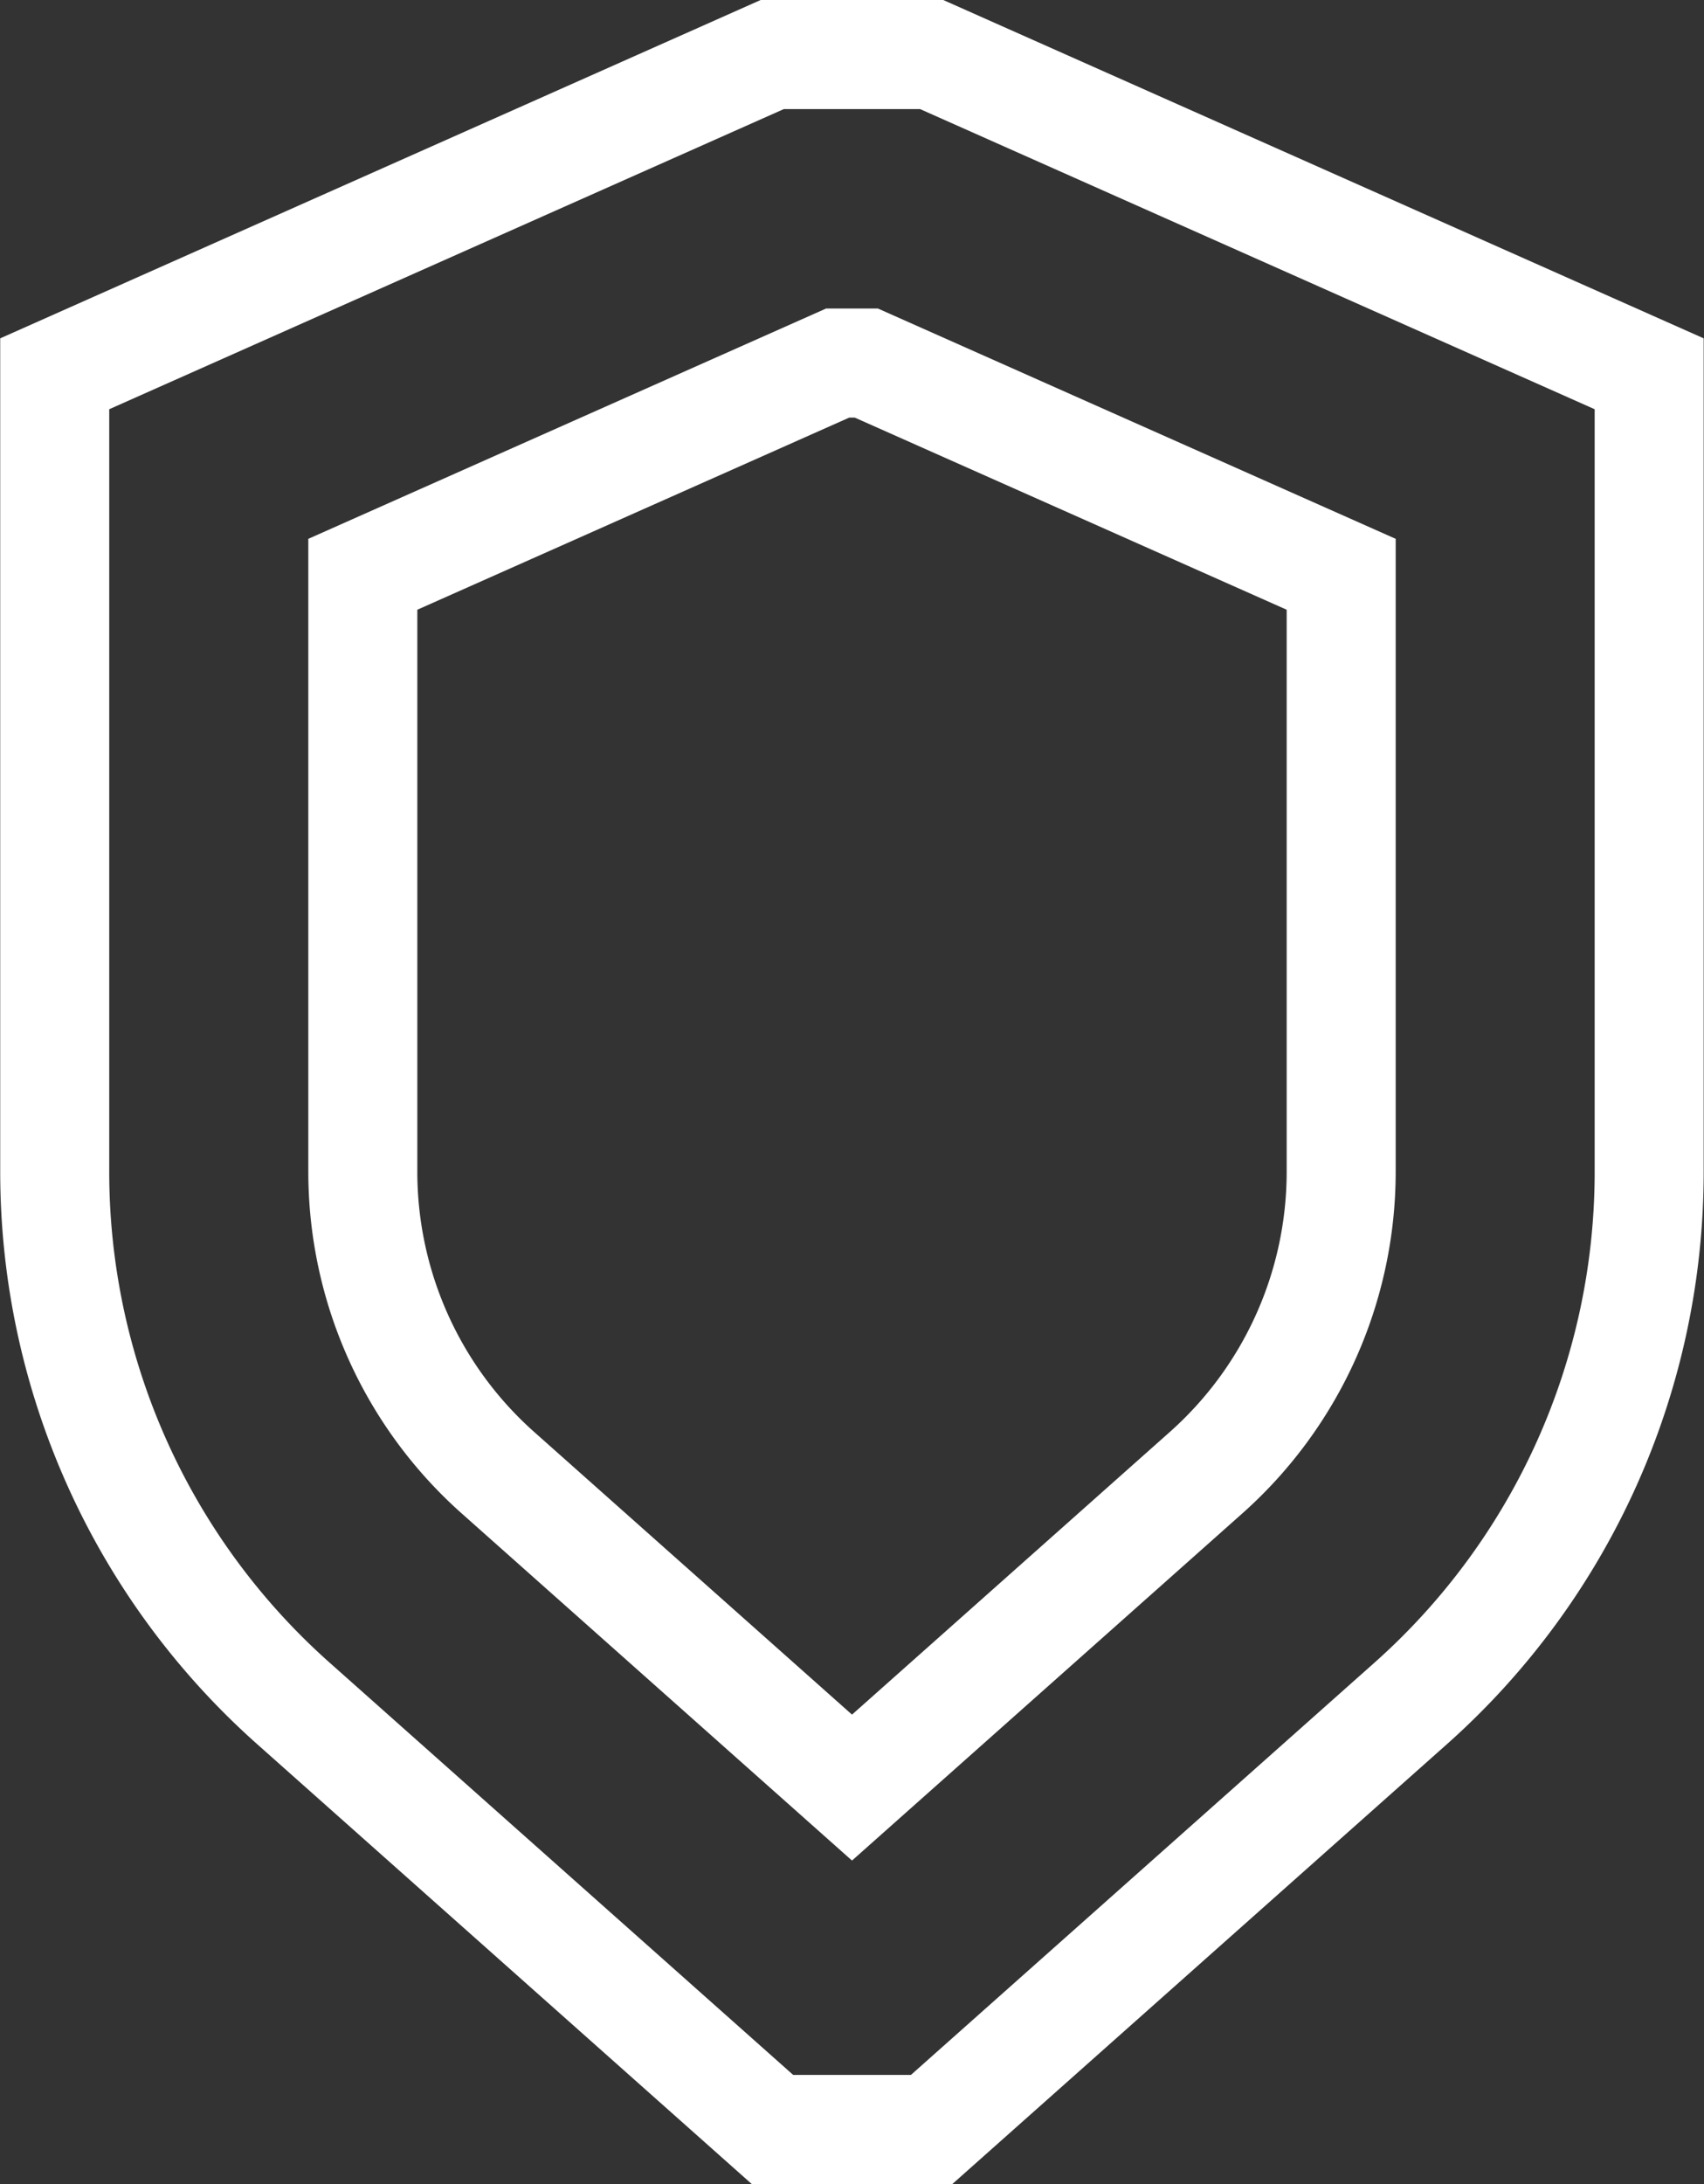
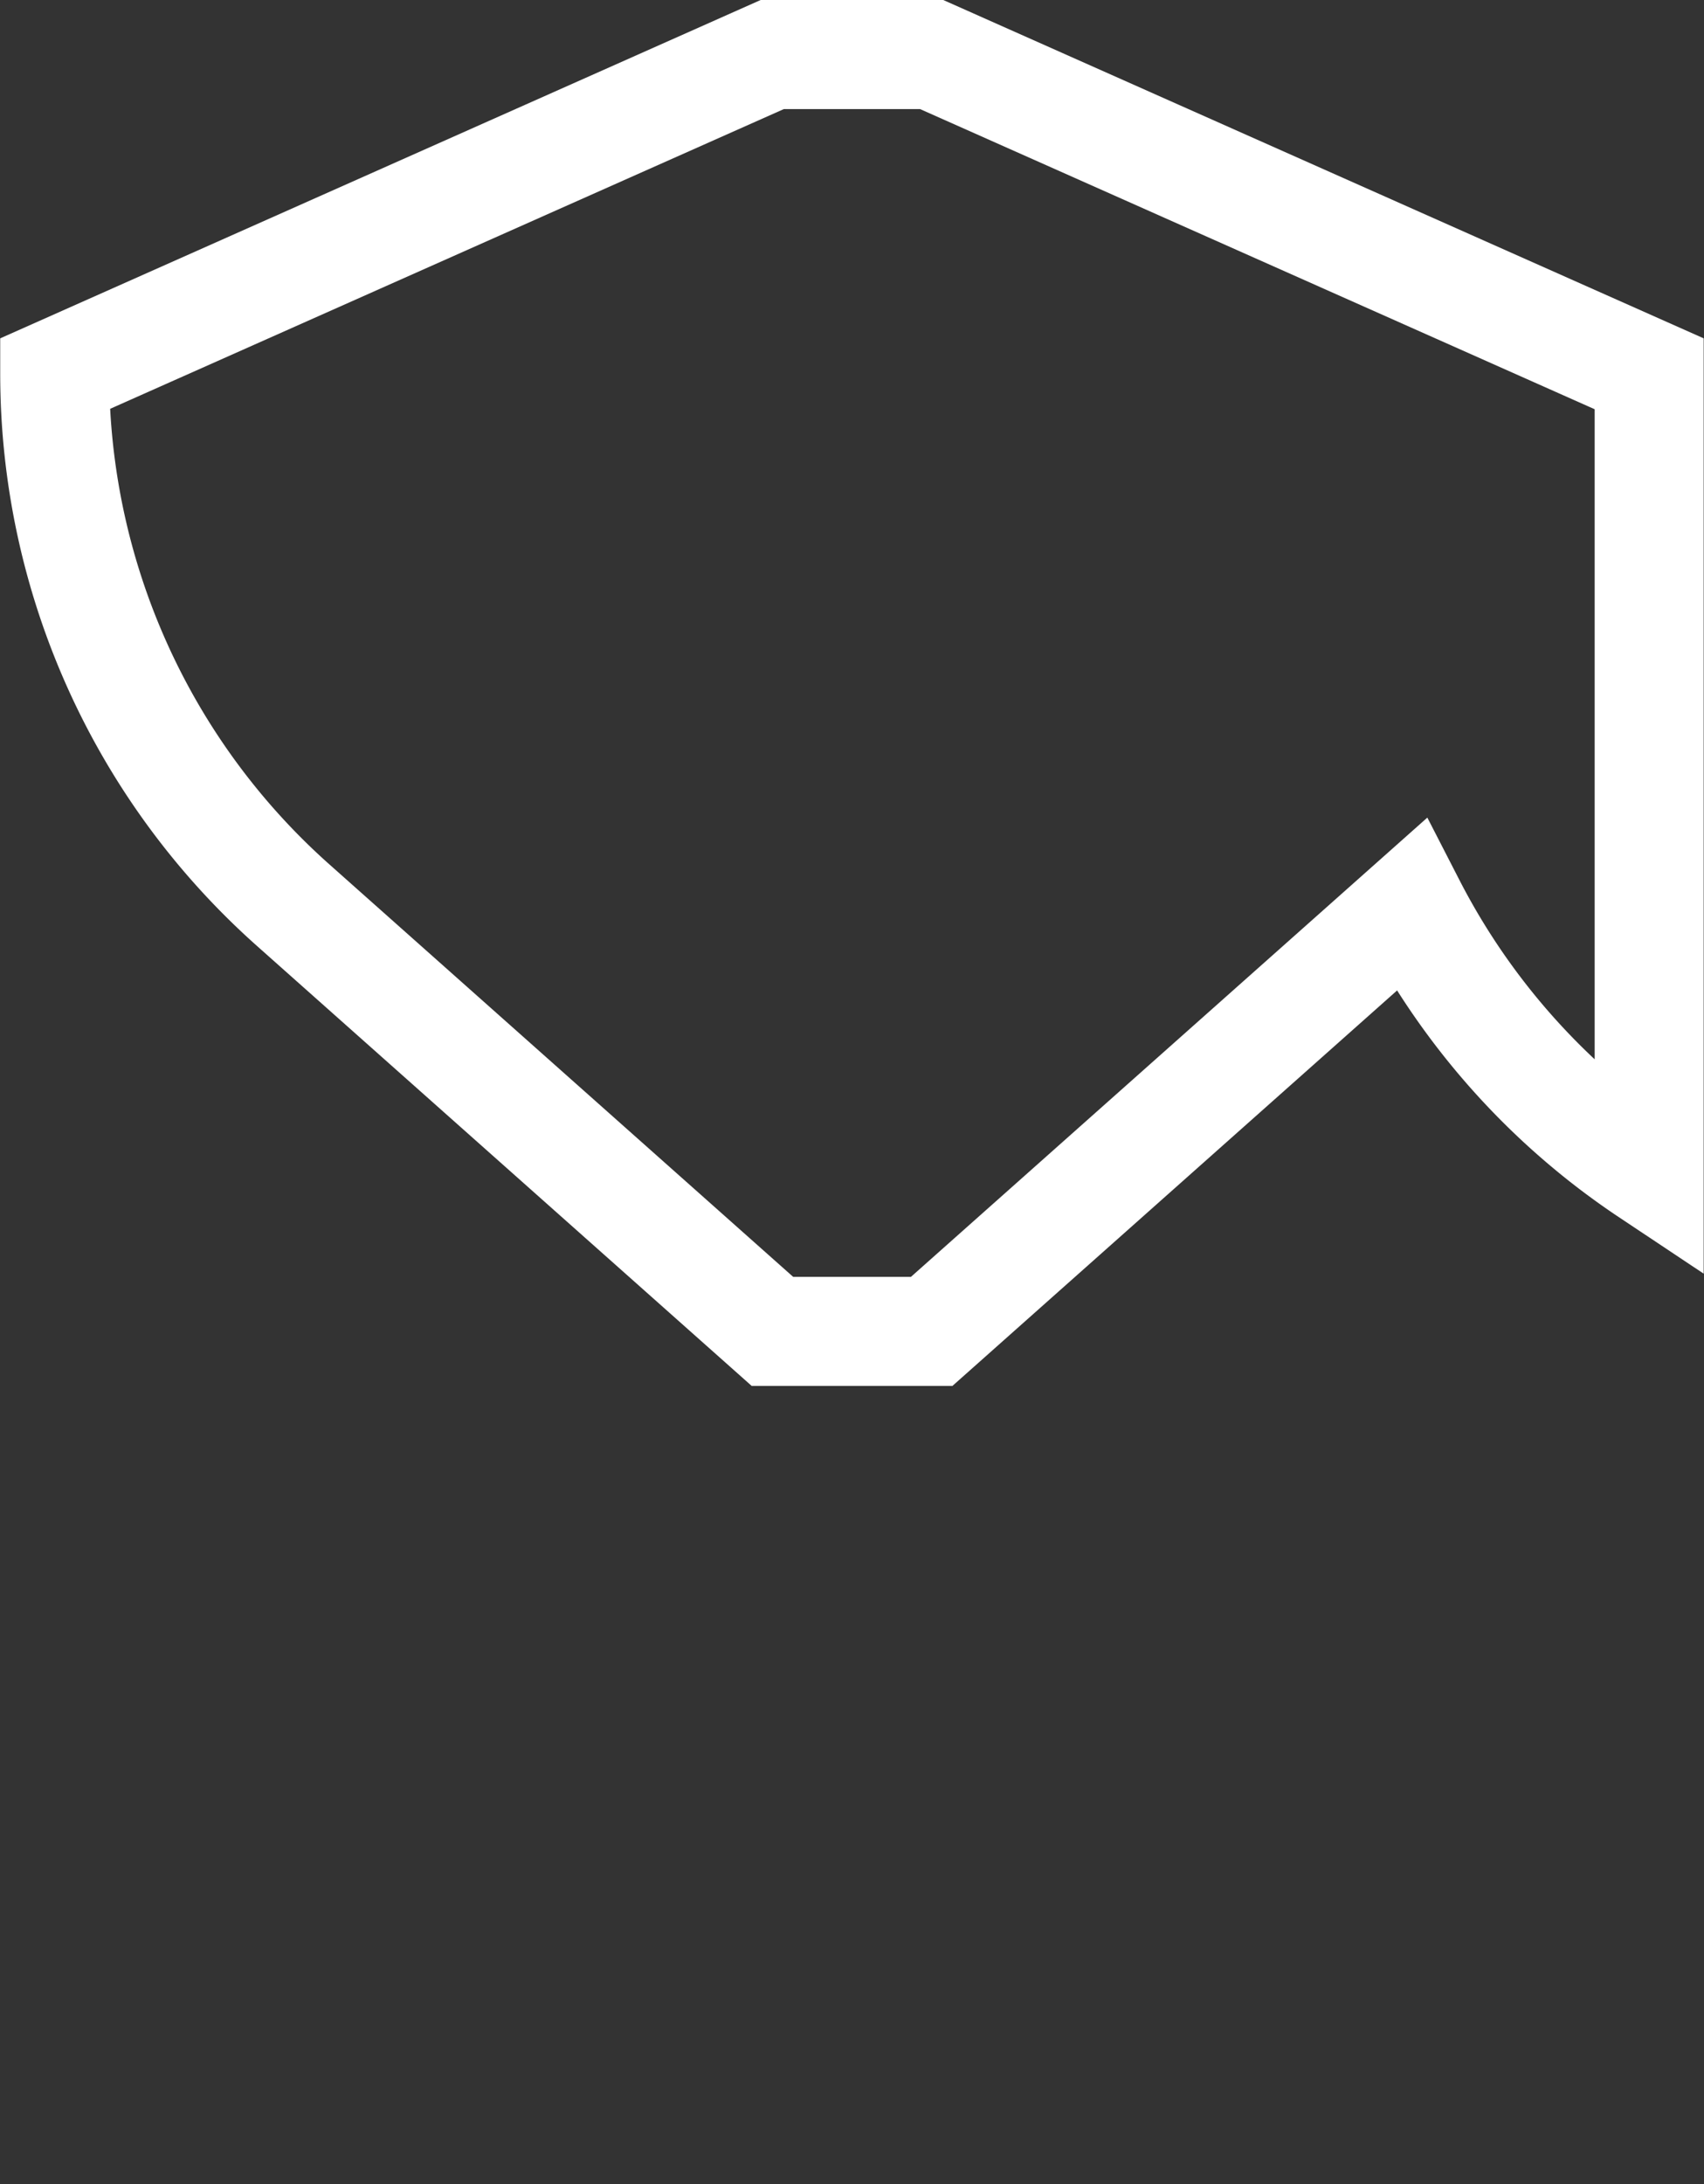
<svg xmlns="http://www.w3.org/2000/svg" viewBox="0 0 159.12 203.8">
  <rect x="0" y="0" width="159.12" height="203.8" fill="#333333" stroke="none" />
  <defs>
    <style>.cls-1{fill:none;stroke:#fff;stroke-miterlimit:10;stroke-width:10.18px;}</style>
  </defs>
  <g id="Layer_2" data-name="Layer 2">
    <g id="Layer_1-2" data-name="Layer 1">
-       <path class="cls-1" d="M154,34.88,87,5.09H72.11l-67,29.79v74.47a66.35,66.35,0,0,0,22.26,49.58l44.76,39.78H87l44.76-39.78A66.35,66.35,0,0,0,154,109.35Z" />
-       <path class="cls-1" d="M46.48,137.41a37.57,37.57,0,0,1-12.6-28.06V53.59L78.22,33.88H80.9l44.34,19.71v55.76a37.57,37.57,0,0,1-12.6,28.06l-33.08,29.4Z" />
+       <path class="cls-1" d="M154,34.88,87,5.09H72.11l-67,29.79a66.35,66.35,0,0,0,22.26,49.58l44.76,39.78H87l44.76-39.78A66.35,66.35,0,0,0,154,109.35Z" />
    </g>
  </g>
</svg>